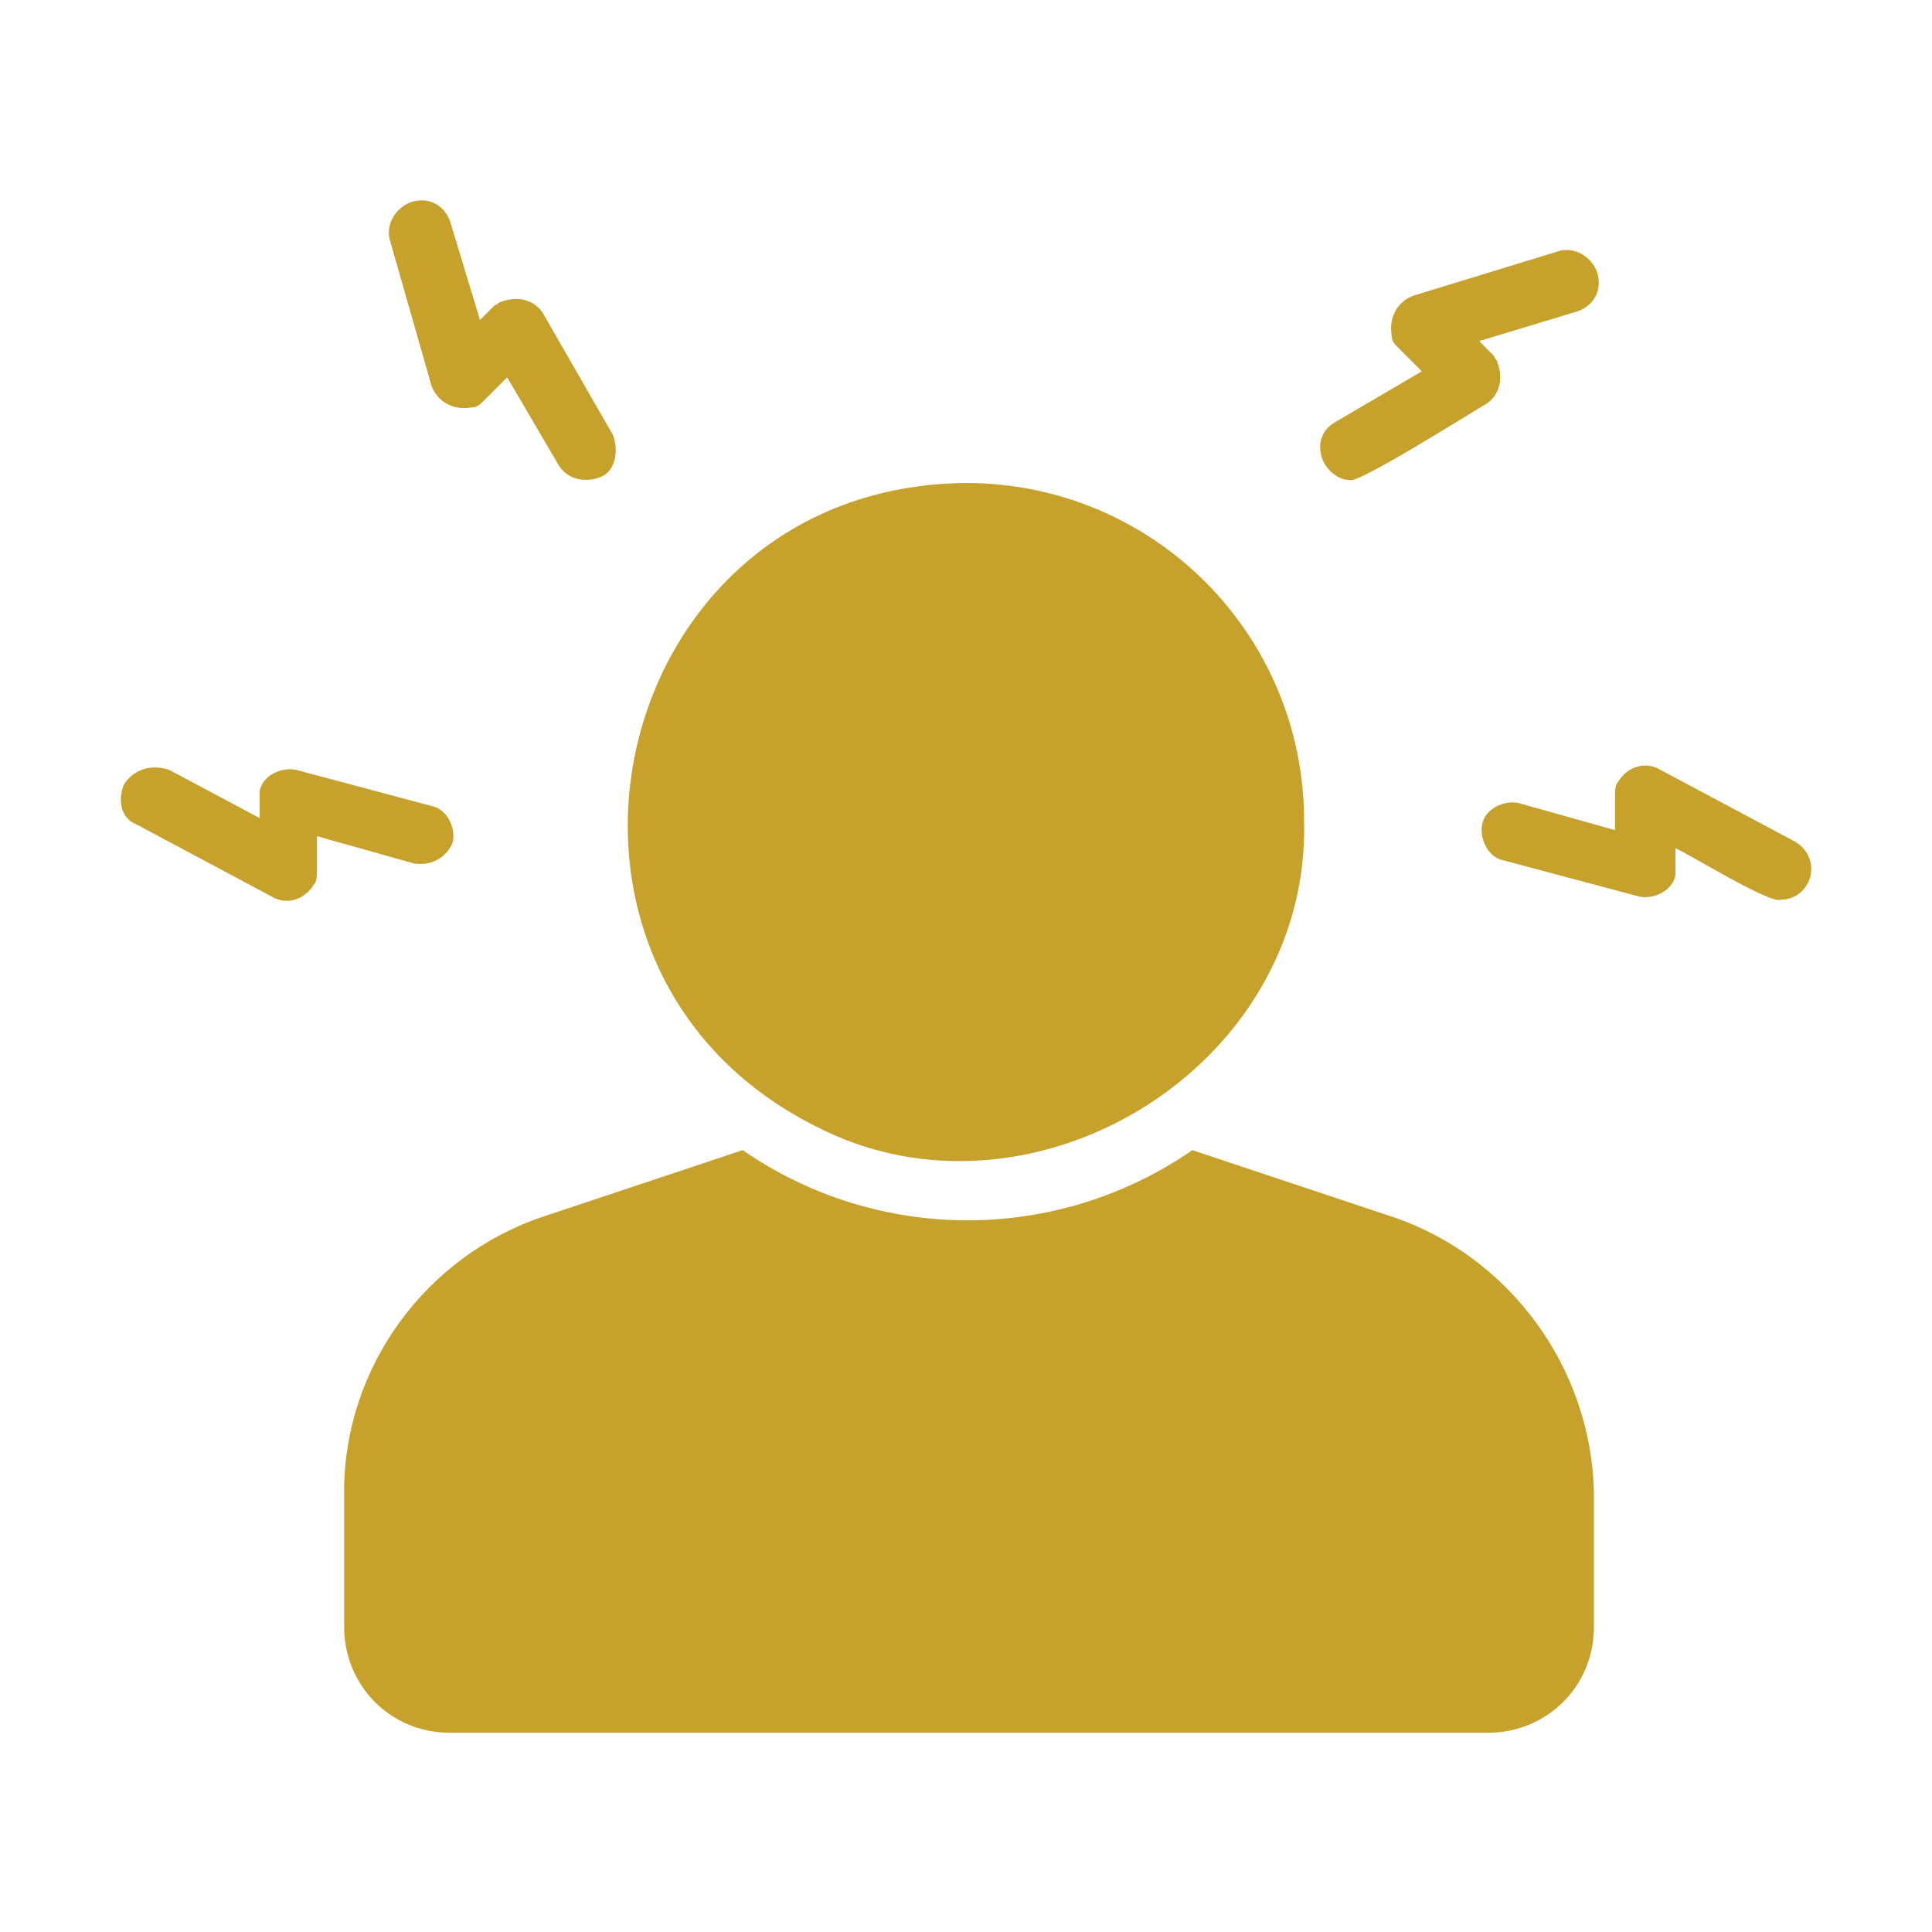
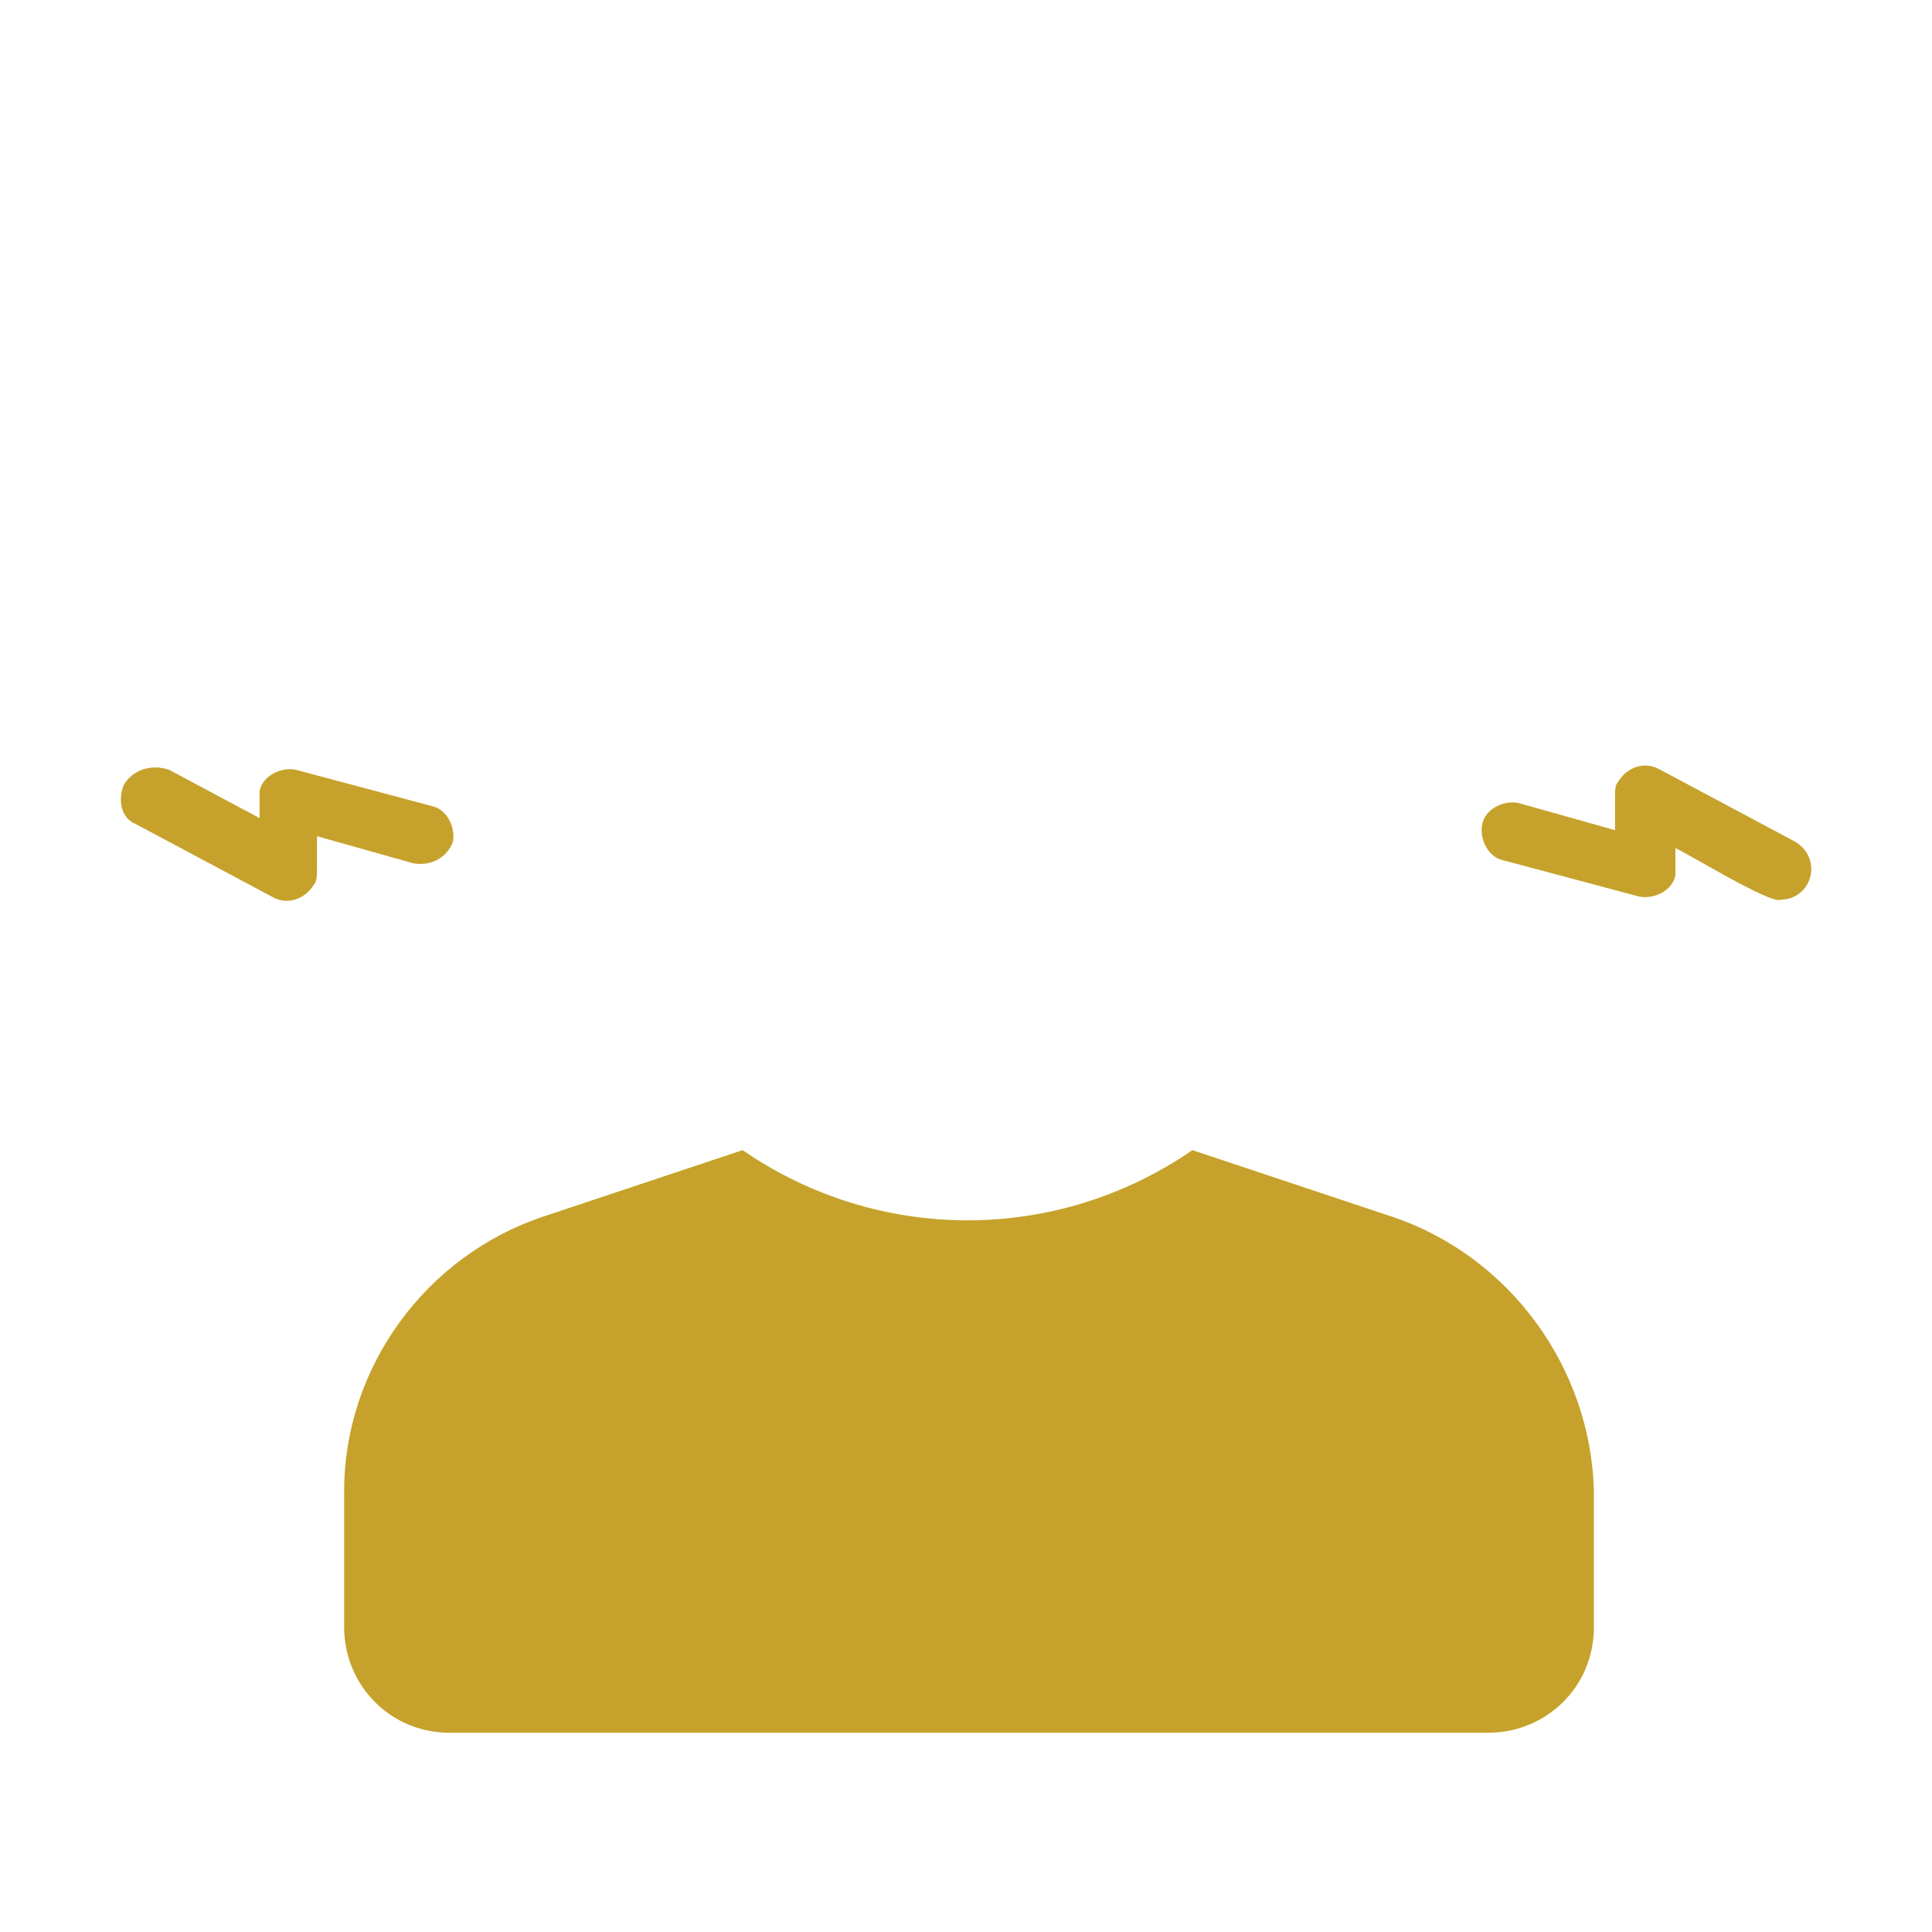
<svg xmlns="http://www.w3.org/2000/svg" id="glipy" x="0px" y="0px" viewBox="0 0 64 64" style="enable-background:new 0 0 64 64;" xml:space="preserve">
  <style type="text/css">	.st0{fill:#C6A22C;}</style>
-   <path class="st0" d="M27,37.3c7.1,3.7,16.4-1.9,16.2-10.1c0-6.2-5-11.2-11.2-11.2C20.1,16.1,16.5,32,27,37.3z" />
  <path class="st0" d="M46.1,40.3l-6.6-2.2c-4.5,3.1-10.4,3.1-14.9,0l-6.6,2.2c-3.9,1.3-6.6,5-6.6,9.1v4.5c0,1.9,1.5,3.5,3.5,3.5h34.4 c1.9,0,3.5-1.5,3.5-3.5v-4.5C52.7,45.3,50,41.6,46.1,40.3z" />
-   <path class="st0" d="M14.3,12.8c0.2,0.5,0.7,0.8,1.3,0.7c0.2,0,0.3-0.1,0.4-0.2l0.8-0.8l1.7,2.9c0.3,0.5,0.9,0.6,1.4,0.4 s0.6-0.9,0.4-1.4l-2.3-4c-0.3-0.5-0.9-0.6-1.4-0.4c-0.1,0-0.1,0.1-0.2,0.1l-0.5,0.5l-1-3.3c-0.2-0.5-0.7-0.8-1.3-0.6 c-0.5,0.2-0.8,0.7-0.7,1.2L14.3,12.8z" />
  <path class="st0" d="M15,27.9c0.1-0.5-0.2-1.1-0.7-1.2c0,0,0,0,0,0l-4.5-1.2c-0.5-0.1-1.1,0.2-1.2,0.7c0,0.1,0,0.2,0,0.2v0.7l-3-1.6 C5,25.3,4.4,25.5,4.1,26c-0.2,0.5-0.1,1.1,0.4,1.3L9,29.7c0.5,0.3,1.1,0.1,1.4-0.4c0.1-0.1,0.1-0.3,0.1-0.5v-1.1l3.2,0.9 C14.3,28.7,14.8,28.4,15,27.9z" />
  <path class="st0" d="M59.5,27.9L55,25.5c-0.5-0.3-1.1-0.1-1.4,0.4c-0.1,0.1-0.1,0.3-0.1,0.5v1.1l-3.2-0.9c-0.5-0.1-1.1,0.2-1.2,0.7 c-0.1,0.5,0.2,1.1,0.7,1.2l4.5,1.2c0.5,0.1,1.1-0.2,1.2-0.7c0-0.1,0-0.2,0-0.2v-0.7c0.3,0.1,3.2,1.9,3.5,1.7c0.6,0,1-0.5,1-1 C60,28.4,59.8,28.1,59.5,27.9z" />
-   <path class="st0" d="M44.7,15.9c0.2,0.2,4.3-2.4,4.5-2.5c0.5-0.3,0.6-0.9,0.4-1.4c0-0.1-0.1-0.1-0.1-0.2L49,11.3l3.3-1 c0.5-0.2,0.8-0.7,0.6-1.3c-0.2-0.5-0.7-0.8-1.2-0.7l-4.9,1.5c-0.5,0.2-0.8,0.7-0.7,1.3c0,0.2,0.1,0.3,0.2,0.4l0.8,0.8L44.2,14 c-0.5,0.3-0.6,0.9-0.3,1.4C44.1,15.7,44.4,15.9,44.7,15.9z" />
</svg>